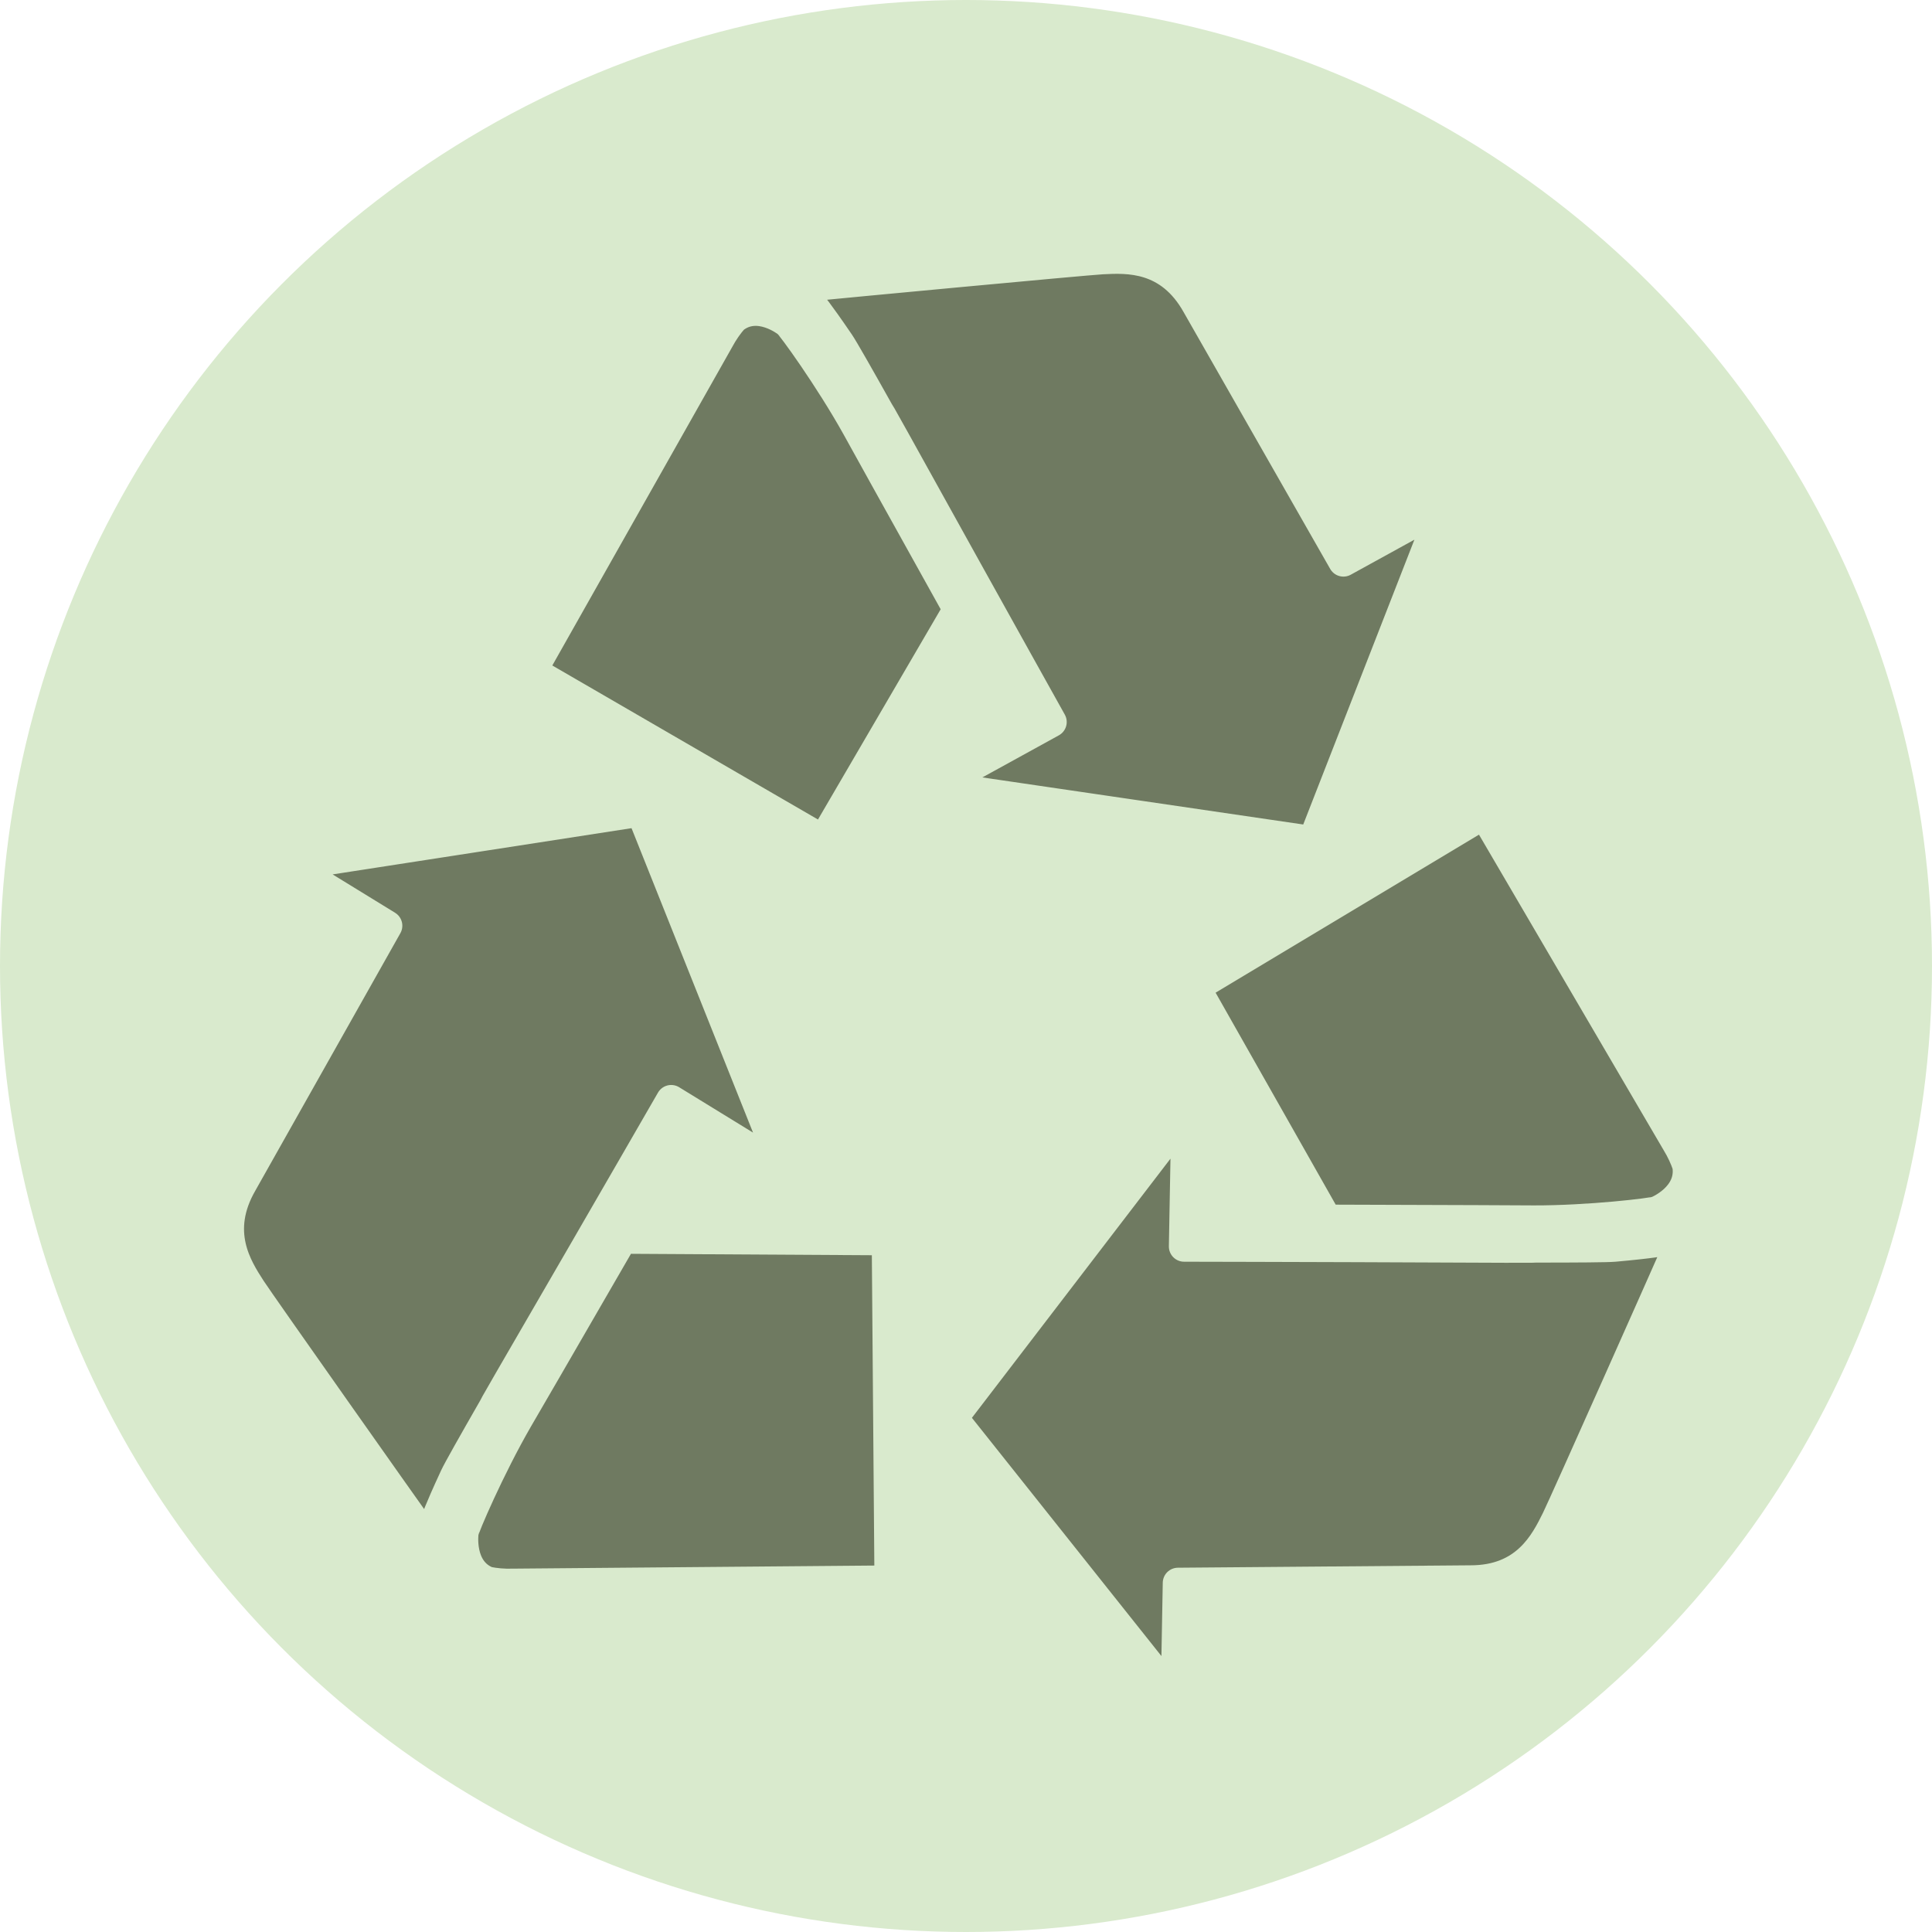
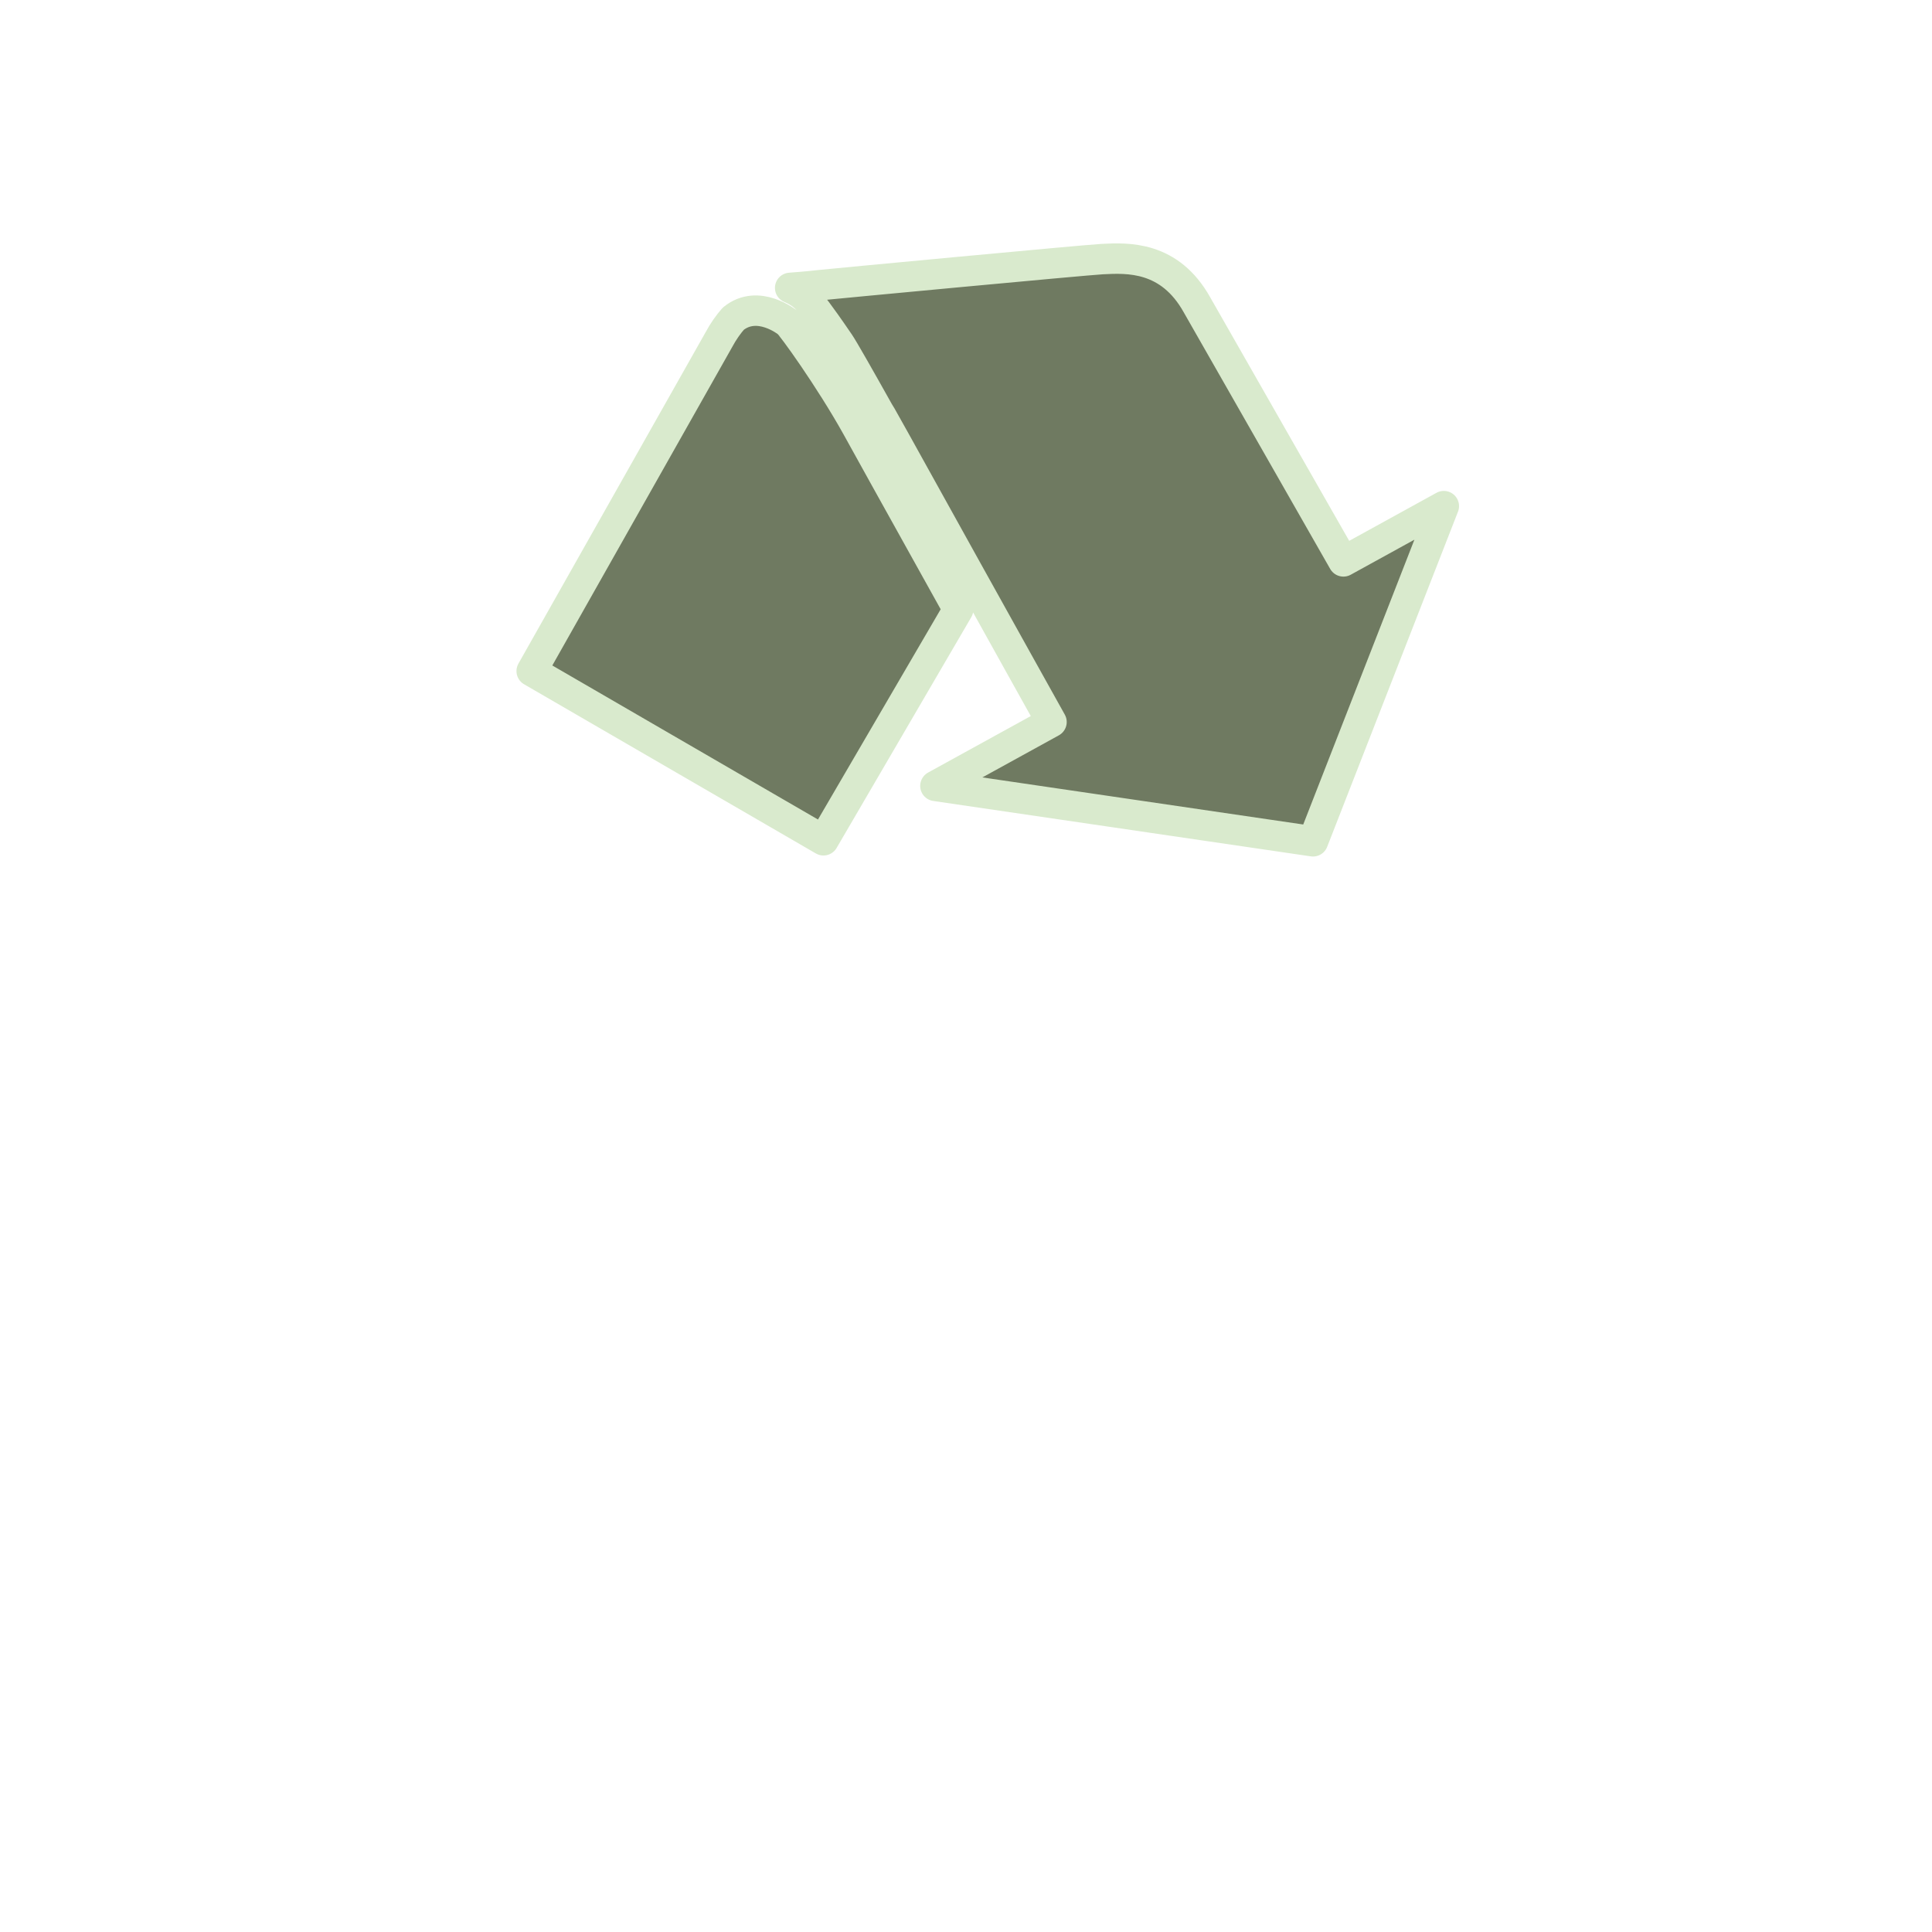
<svg xmlns="http://www.w3.org/2000/svg" width="127" height="127" viewBox="0 0 127 127" fill="none">
-   <circle cx="63.5" cy="63.5" r="63.5" fill="#D9EACD" />
  <path d="M62.986 40.062L54.131 55.236L34.95 44.114L47.259 22.321C47.546 21.788 47.866 21.334 48.204 20.949C49.835 19.626 51.781 21.205 51.781 21.205C52.016 21.366 54.553 24.885 56.317 28.054C56.502 28.387 58.705 32.378 62.986 40.062H62.986ZM88.309 36.903C82.176 26.16 78.763 20.18 78.694 20.057C76.888 16.807 74.115 16.947 72.458 17.031C71.378 17.085 54.331 18.695 53.864 18.748C53.061 18.84 52.425 18.886 51.941 18.924C52.456 19.138 52.889 19.446 53.186 19.82C53.348 20.024 53.682 20.369 55.171 22.552C55.43 22.931 56.429 24.686 57.763 27.068C57.821 27.163 57.879 27.258 57.938 27.355C58.173 27.743 62.297 35.217 66.906 43.488C67.817 45.122 68.598 46.523 69.121 47.461L61.489 51.661L86.31 55.303L94.91 33.27L88.309 36.903H88.309Z" fill="#6F7A61" stroke="#D9EACD" stroke-width="2" stroke-miterlimit="10" stroke-linejoin="round" />
-   <path d="M40.901 81.416L58.303 81.518L58.482 103.903L33.695 104.115C33.095 104.132 32.547 104.081 32.048 103.979C30.098 103.219 30.464 100.721 30.464 100.721C30.484 100.434 32.206 96.441 34.02 93.301C34.211 92.971 36.505 89.034 40.901 81.416L40.901 81.416ZM25.447 60.852C19.376 71.63 15.996 77.63 15.926 77.753C14.063 80.97 15.58 83.326 16.487 84.733C17.077 85.65 27.039 99.754 27.32 100.136C27.802 100.792 28.163 101.325 28.439 101.73C28.361 101.171 28.406 100.637 28.575 100.189C28.668 99.945 28.794 99.478 29.905 97.076C30.098 96.658 31.091 94.9 32.45 92.532C32.502 92.434 32.554 92.335 32.607 92.235C32.82 91.834 37.116 84.46 41.847 76.26C42.781 74.64 43.583 73.251 44.12 72.321L51.547 76.882L42.147 53.33L19.023 56.907L25.447 60.852Z" fill="#6F7A61" stroke="#D9EACD" stroke-width="2" stroke-miterlimit="10" stroke-linejoin="round" />
-   <path d="M87.218 80.186L78.557 64.898L97.573 53.488L110.213 75.086C110.529 75.602 110.76 76.108 110.925 76.596C111.256 78.686 108.94 79.621 108.94 79.621C108.685 79.749 104.411 80.247 100.82 80.237C100.443 80.236 95.929 80.207 87.218 80.186ZM77.434 104.054C89.685 103.952 96.505 103.896 96.645 103.896C100.327 103.909 101.575 101.397 102.321 99.895C102.807 98.918 109.837 83.106 110.022 82.668C110.339 81.915 110.613 81.332 110.819 80.886C110.382 81.236 109.903 81.465 109.436 81.542C109.181 81.584 108.719 81.708 106.11 81.943C105.657 81.983 103.657 81.997 100.953 81.997C100.843 82.001 100.732 82.005 100.621 82.009C100.171 82.025 91.718 81.97 82.341 81.949C80.489 81.945 78.9 81.942 77.836 81.939L77.996 73.143L62.62 93.213L77.296 111.661L77.434 104.054V104.054Z" fill="#6F7A61" stroke="#D9EACD" stroke-width="2" stroke-miterlimit="10" stroke-linejoin="round" />
</svg>